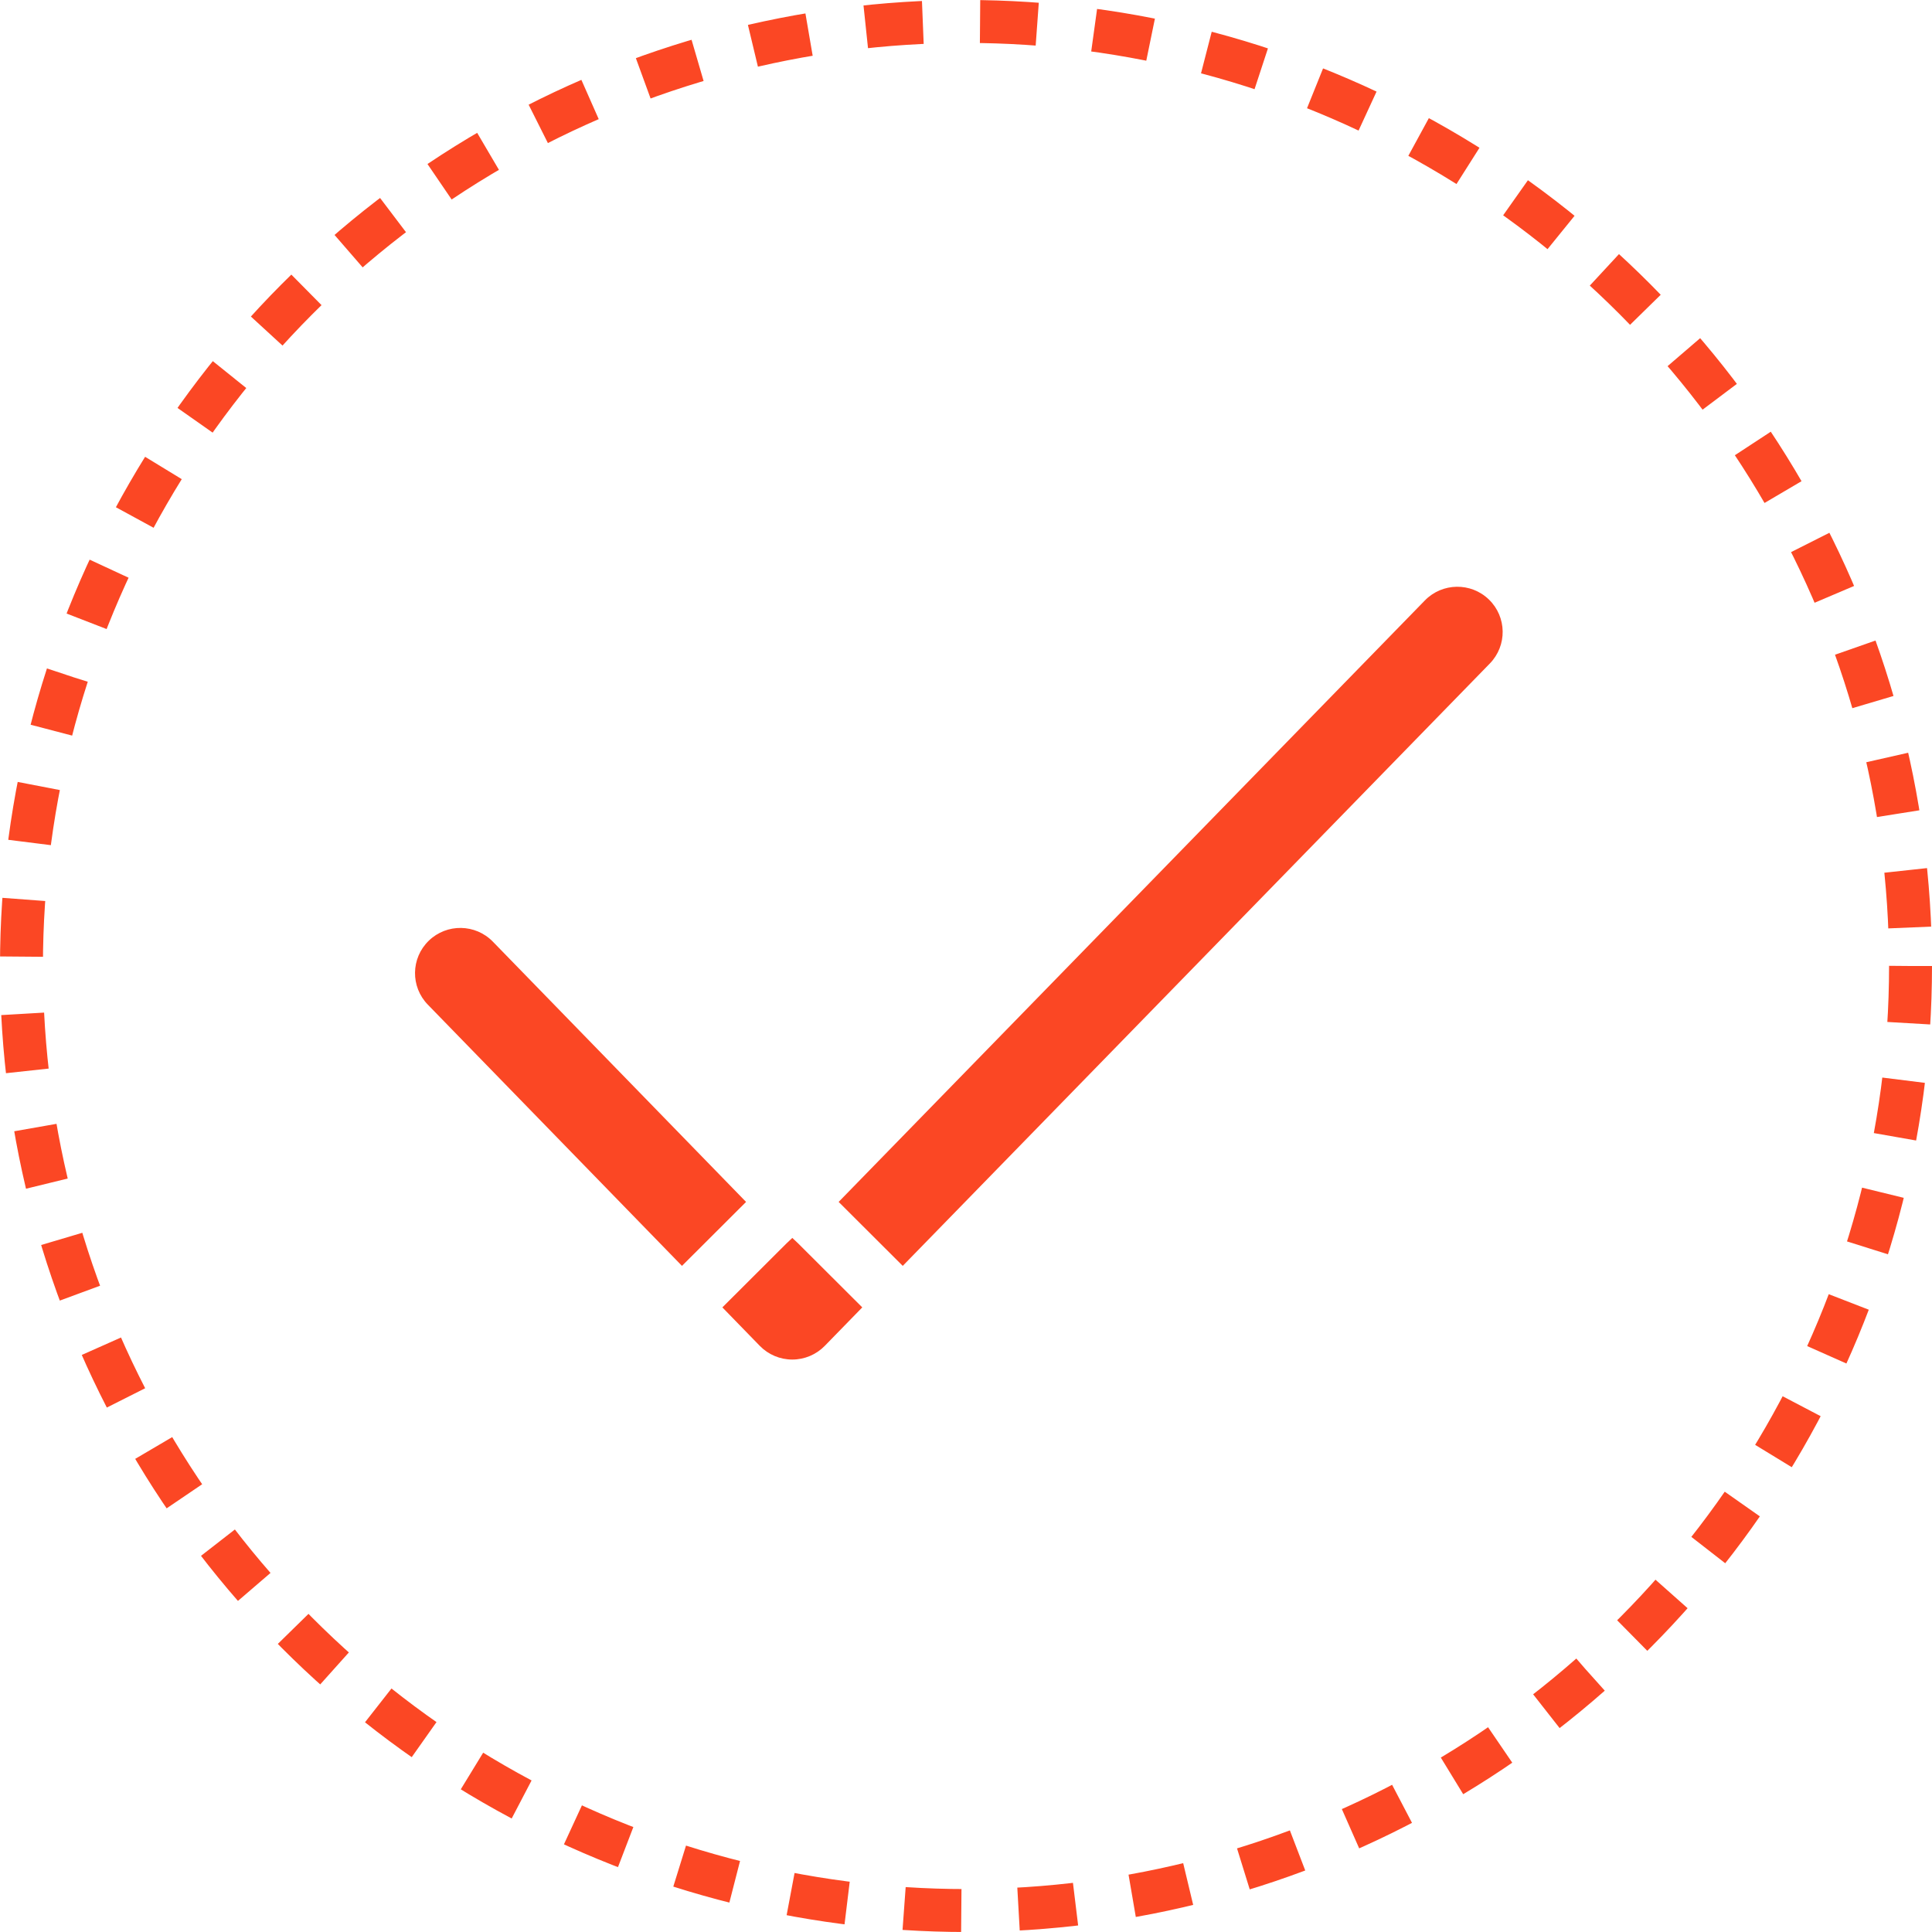
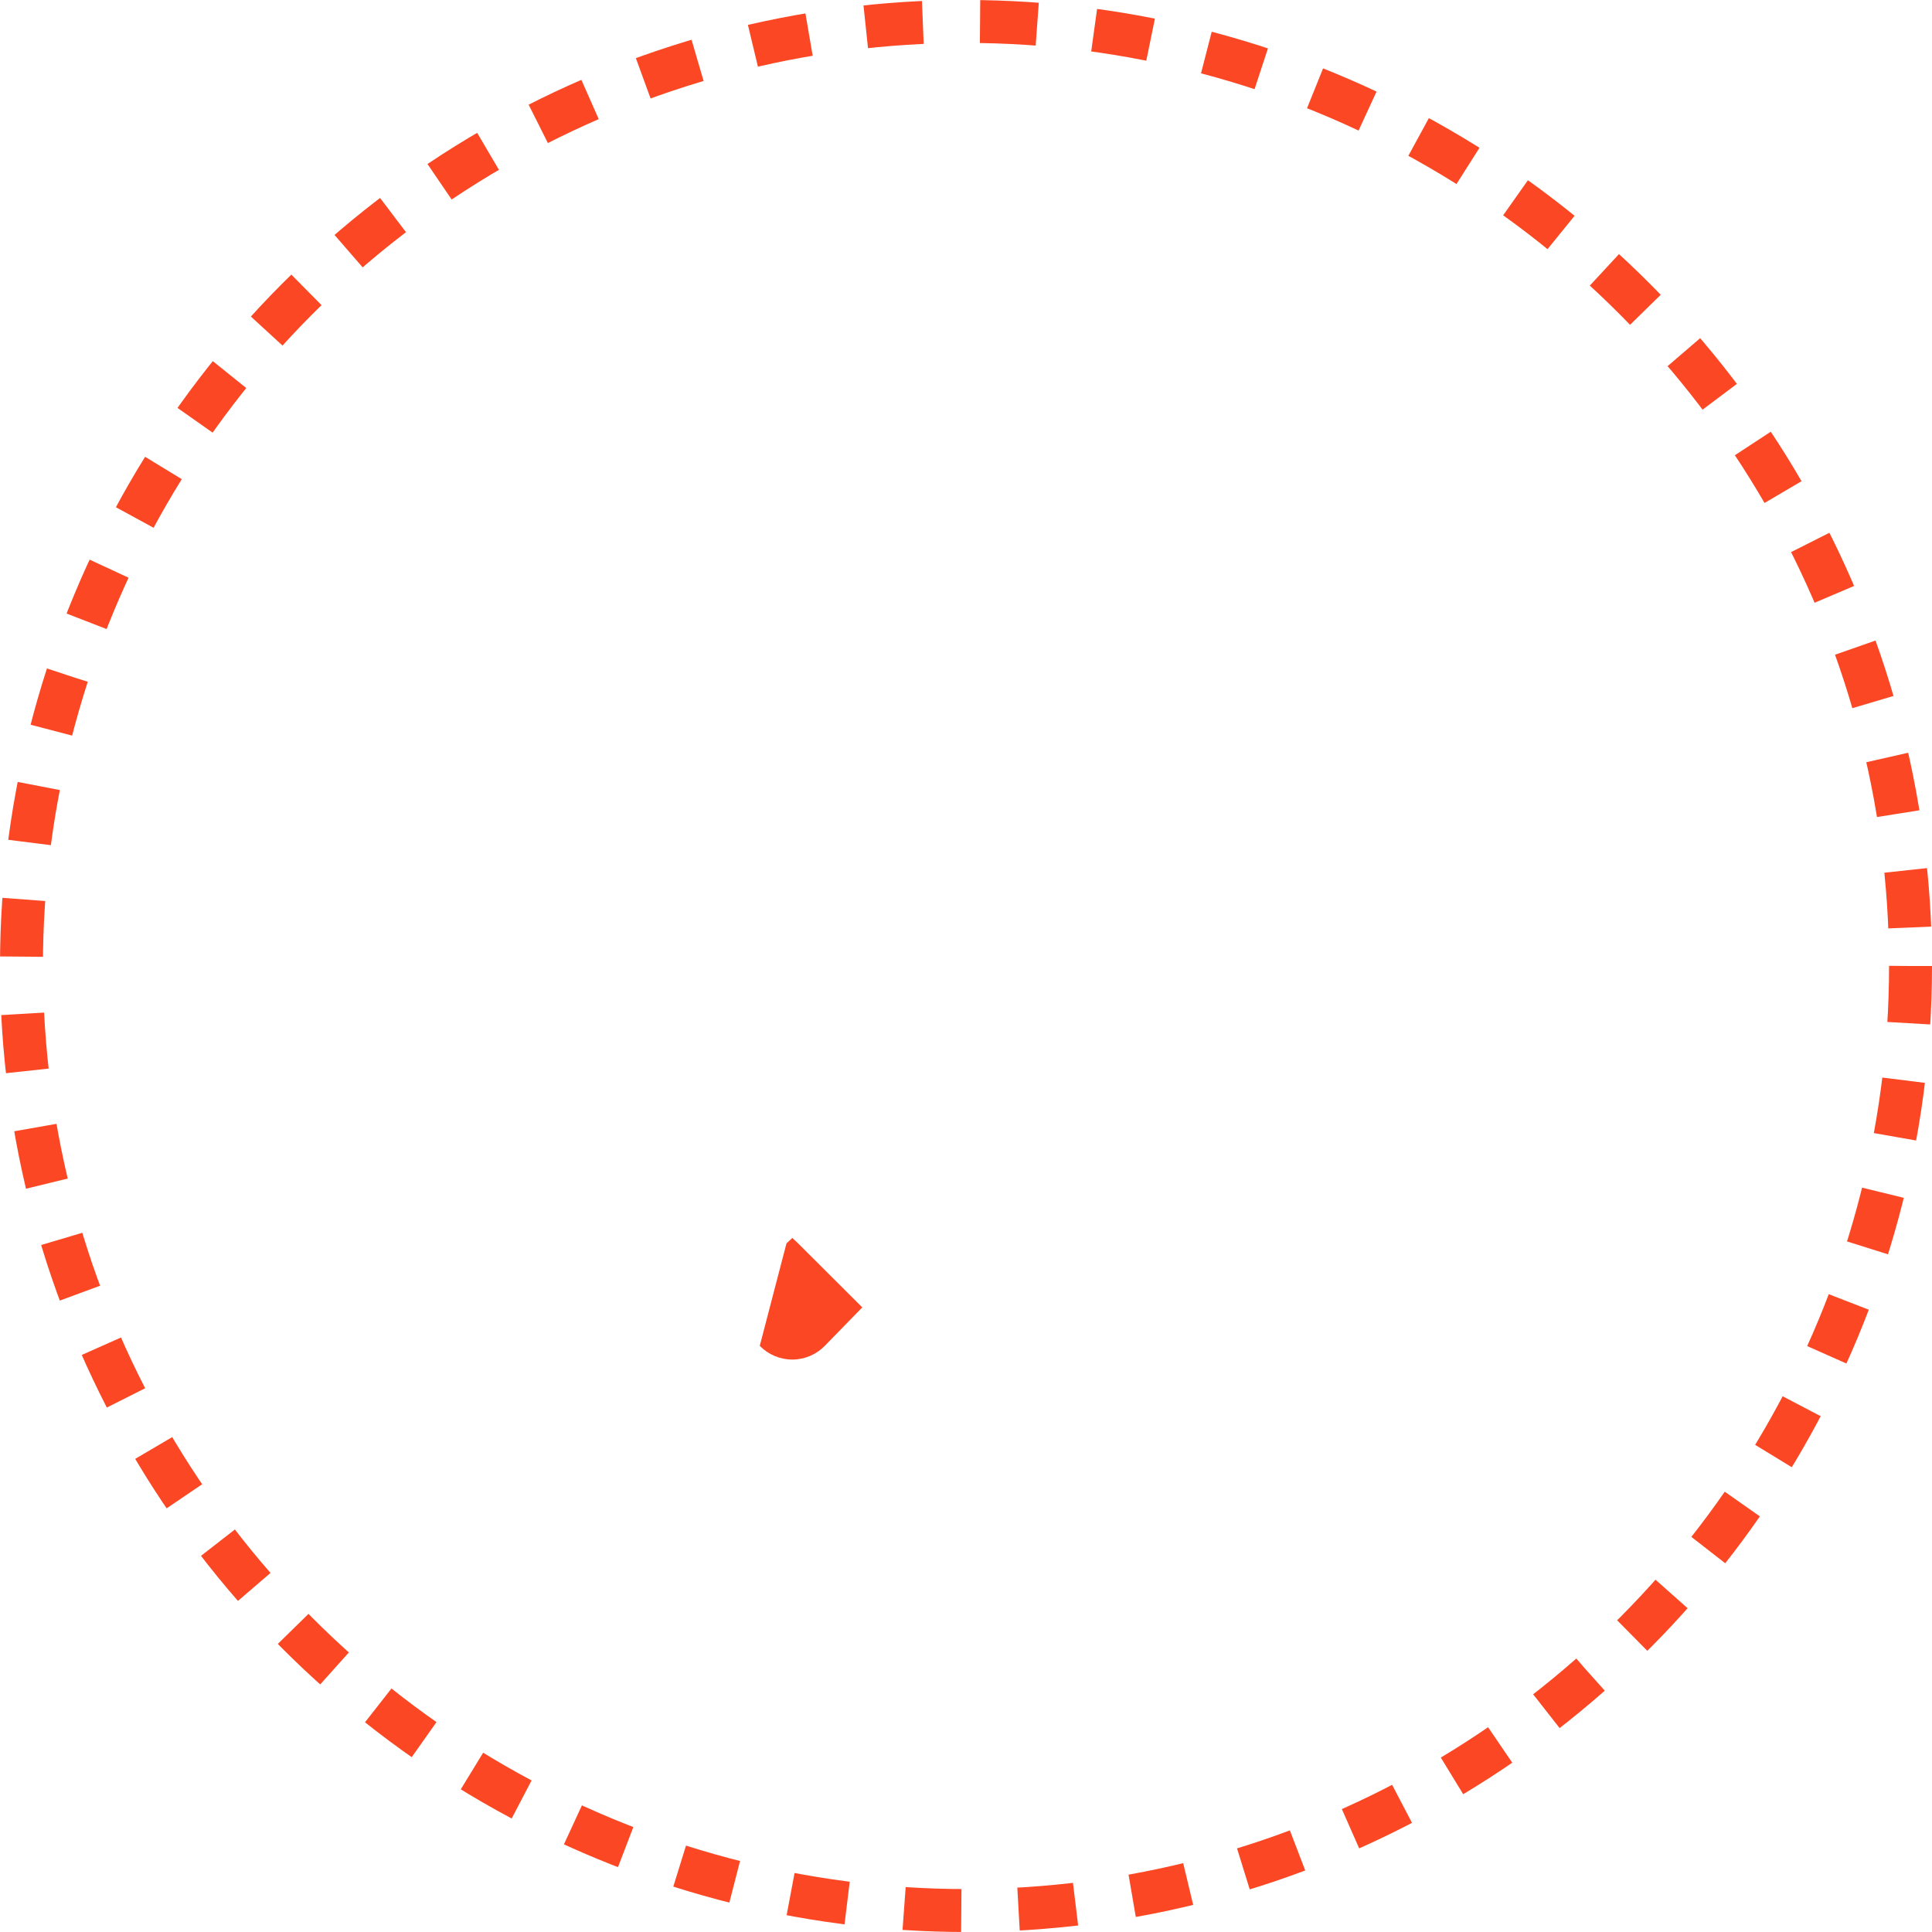
<svg xmlns="http://www.w3.org/2000/svg" width="135" height="135" viewBox="0 0 135 135" fill="none">
  <circle cx="67.5" cy="67.5" r="66" stroke="#FB4724" stroke-width="3" stroke-dasharray="4 4" />
-   <path d="M104.041 41.894C105.295 43.111 105.323 45.111 104.104 46.362L63.08 88.454L58.601 83.985L99.563 41.957C100.782 40.706 102.787 40.678 104.041 41.894Z" fill="#FB4724" />
-   <path d="M57.632 94.043C57.035 94.655 56.216 95 55.36 95C54.505 95 53.685 94.654 53.089 94.041L50.476 91.355L54.955 86.886L55.363 86.5L55.773 86.886L60.252 91.355L57.632 94.043Z" fill="#FB4724" />
-   <path d="M29.895 70.201C28.676 68.948 28.706 66.948 29.961 65.733C31.216 64.517 33.221 64.547 34.439 65.799L52.132 83.985L47.653 88.454L29.895 70.201Z" fill="#FB4724" />
+   <path d="M57.632 94.043C57.035 94.655 56.216 95 55.36 95C54.505 95 53.685 94.654 53.089 94.041L54.955 86.886L55.363 86.5L55.773 86.886L60.252 91.355L57.632 94.043Z" fill="#FB4724" />
</svg>